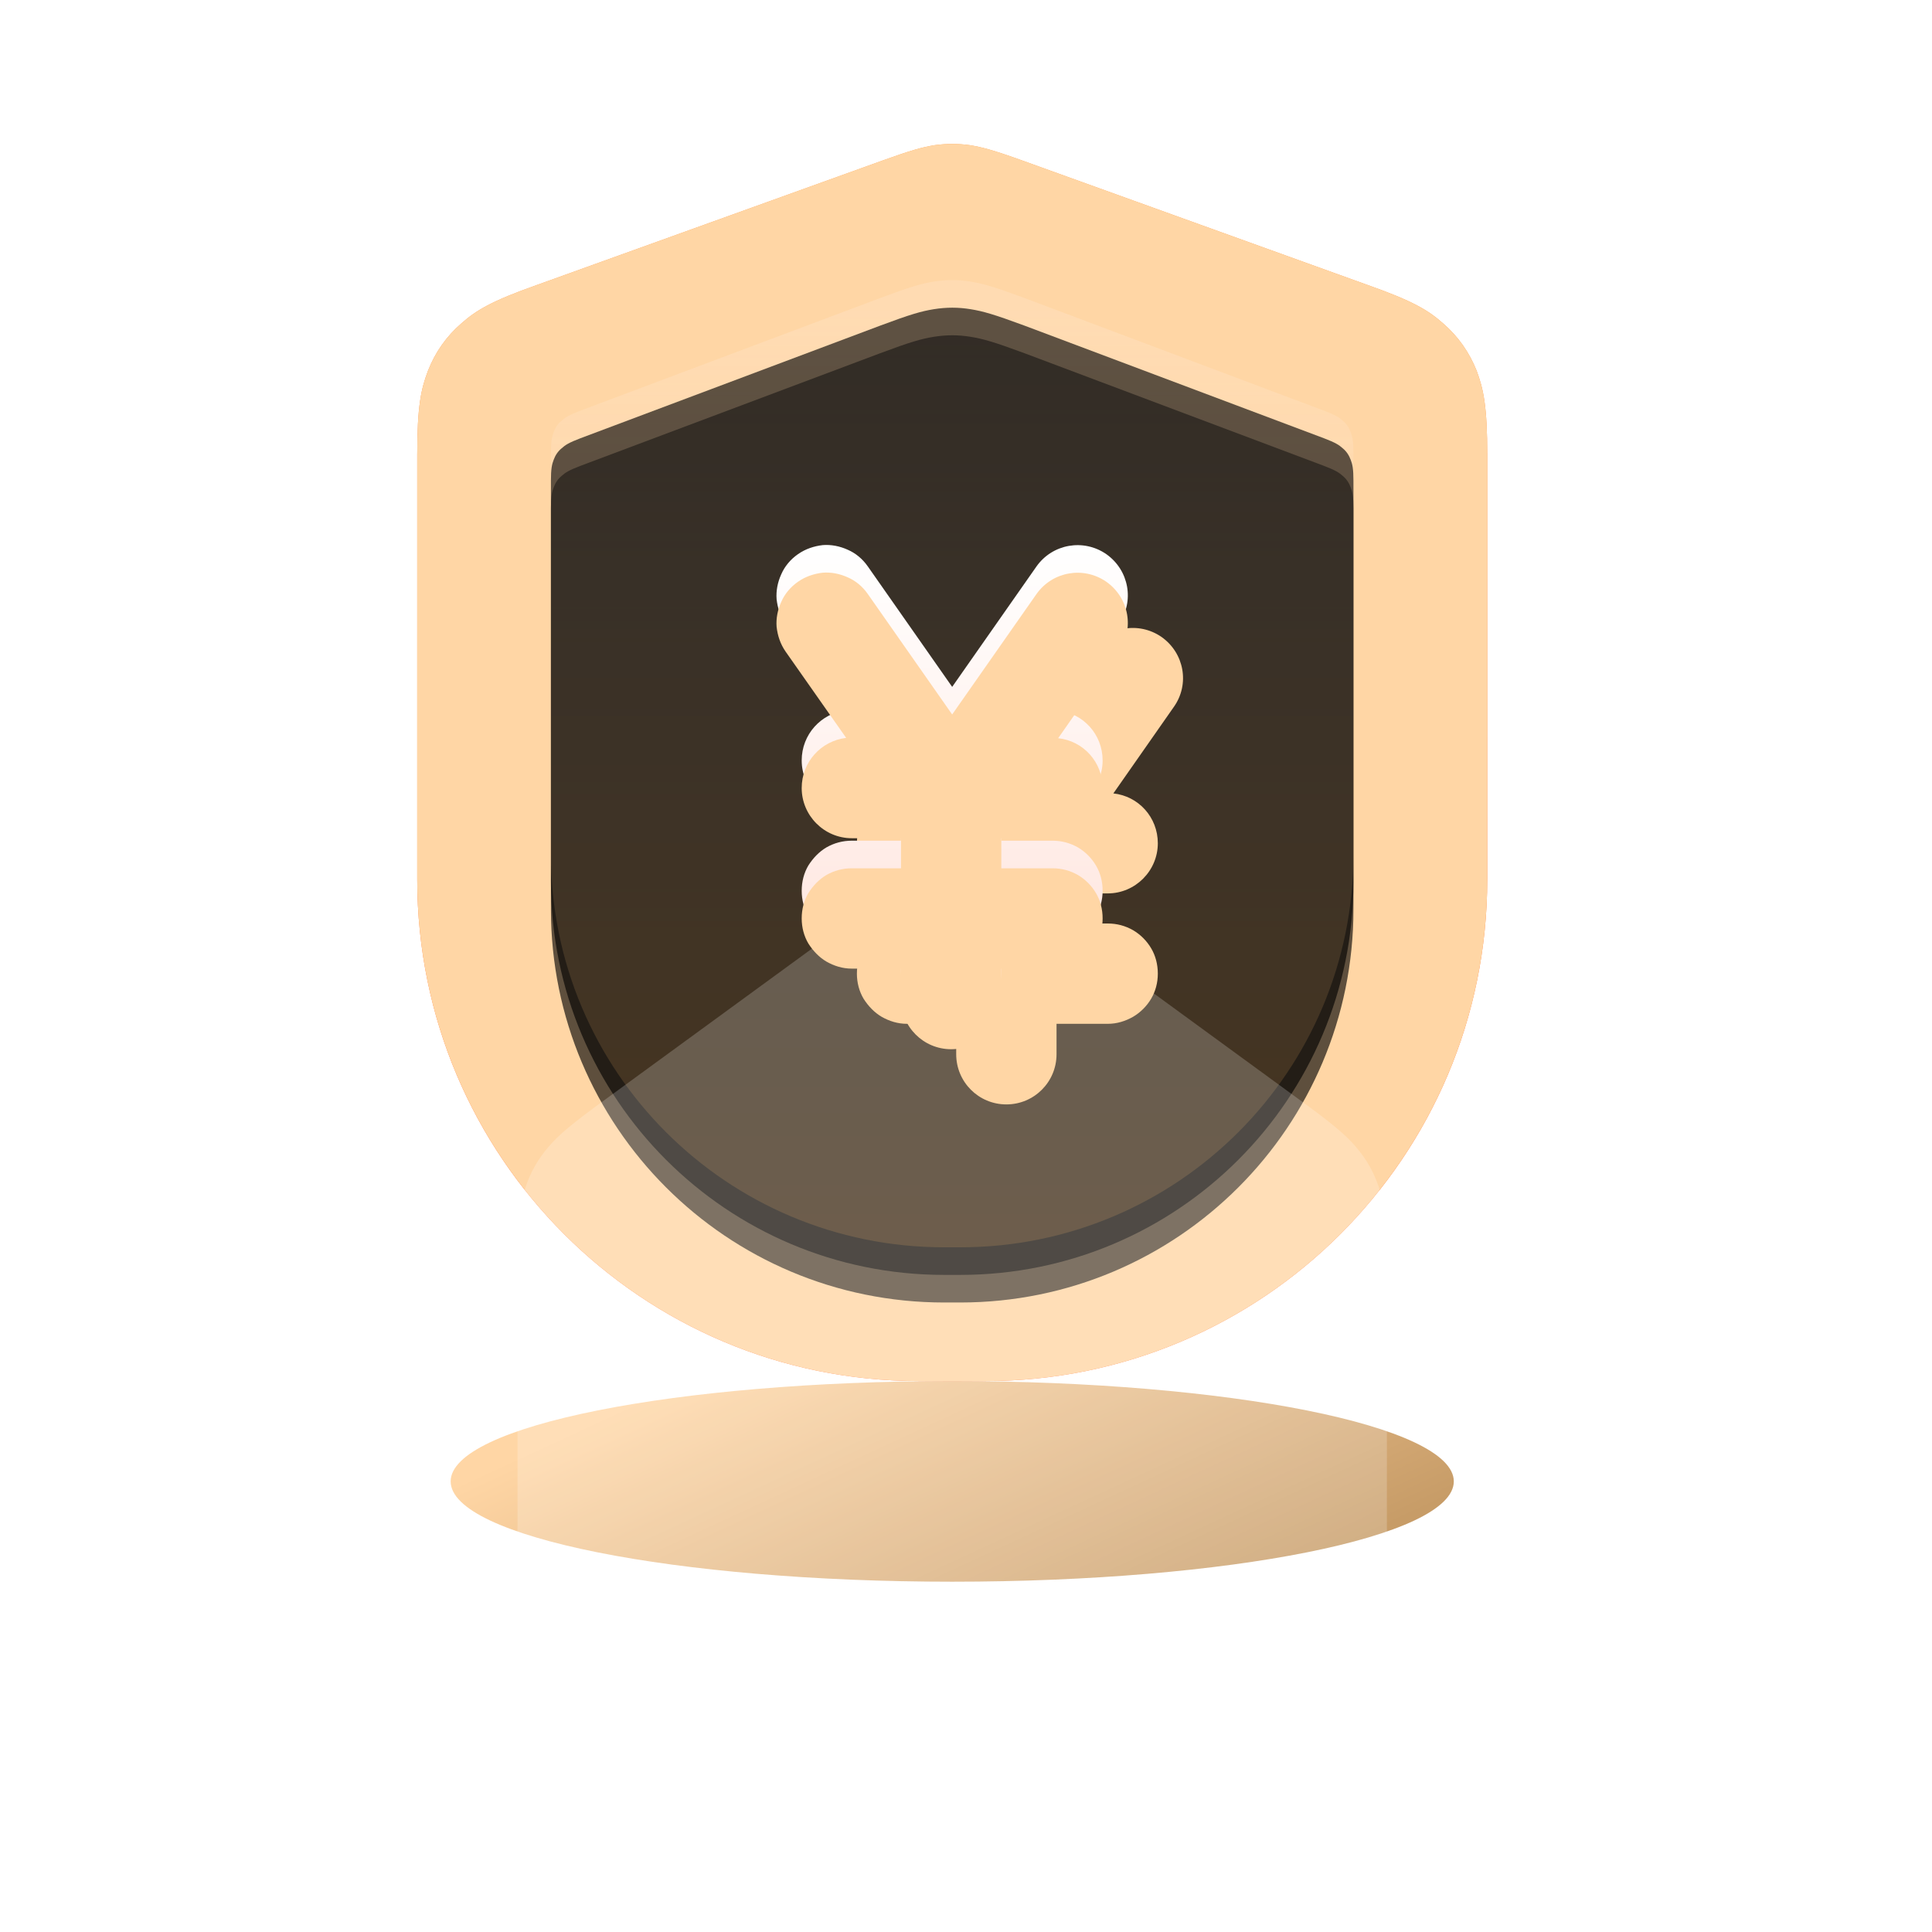
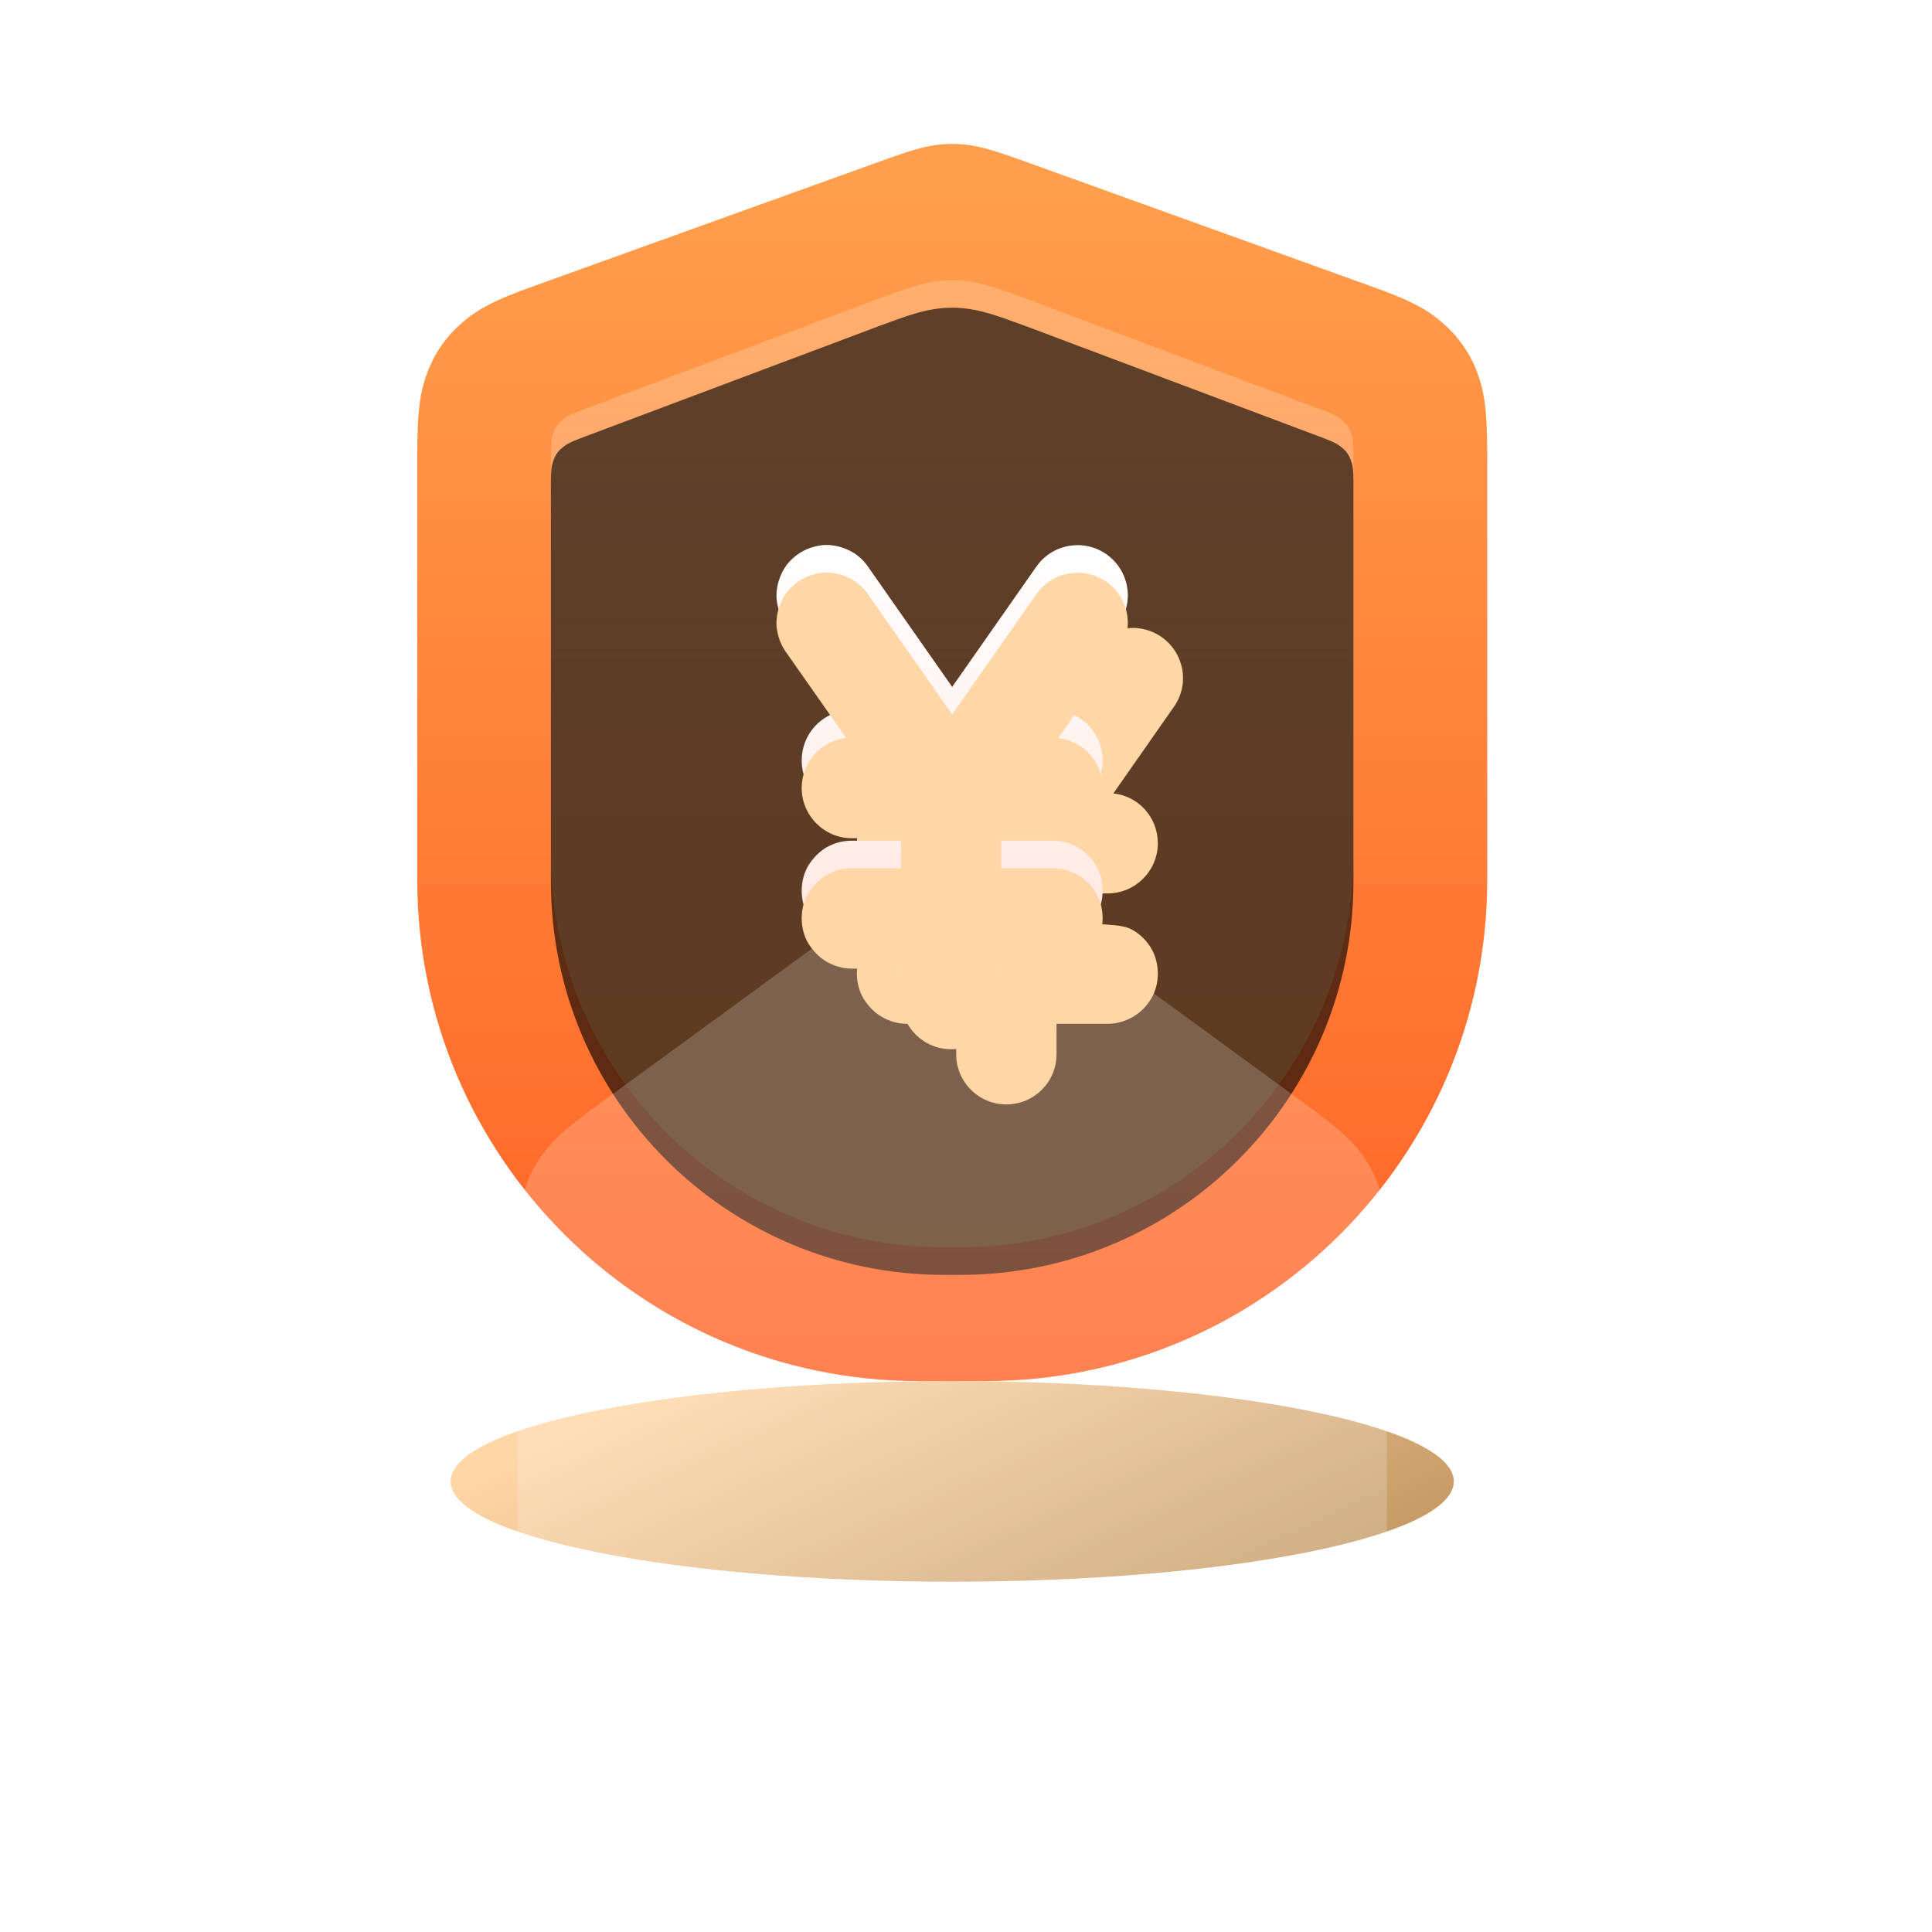
<svg xmlns="http://www.w3.org/2000/svg" fill="none" viewBox="0 0 70 70" height="70" width="70">
  <mask height="70" width="70" y="0" x="0" maskUnits="userSpaceOnUse" style="mask-type:alpha" id="mask0_3121_1166">
    <rect fill="#D9D9D9" height="70" width="70" />
  </mask>
  <g mask="url(#mask0_3121_1166)">
    <g filter="url(#filter0_f_3121_1166)">
      <path fill="url(#paint0_linear_3121_1166)" d="M52.674 53.674C52.674 55.685 44.533 57.308 34.501 57.308C24.47 57.308 16.328 55.685 16.328 53.674C16.328 51.663 24.47 50.039 34.501 50.039C44.533 50.039 52.674 51.663 52.674 53.674Z" clip-rule="evenodd" fill-rule="evenodd" />
    </g>
    <path fill="url(#paint1_linear_3121_1166)" d="M19.454 10.325L31.97 5.818C33.048 5.43 33.423 5.333 33.86 5.26C34.296 5.2 34.708 5.2 35.144 5.26C35.58 5.333 35.968 5.43 37.046 5.818L49.549 10.325C51.197 10.906 51.754 11.245 52.287 11.718C52.832 12.19 53.232 12.76 53.499 13.426C53.753 14.104 53.886 14.735 53.886 16.479V31.866C53.886 41.909 45.745 50.039 35.713 50.039H34.502H33.29C23.259 50.039 15.117 41.909 15.117 31.866V16.479C15.117 14.735 15.251 14.104 15.505 13.438C15.771 12.76 16.171 12.19 16.716 11.718C17.25 11.245 17.807 10.906 19.454 10.325Z" clip-rule="evenodd" fill-rule="evenodd" />
    <g filter="url(#filter1_ii_3121_1166)">
-       <path fill="#FFD6A5" d="M19.454 10.325L31.97 5.818C33.048 5.43 33.423 5.333 33.86 5.26C34.296 5.2 34.708 5.2 35.144 5.26C35.58 5.333 35.968 5.43 37.046 5.818L49.549 10.325C51.197 10.906 51.754 11.245 52.287 11.718C52.832 12.19 53.232 12.76 53.499 13.426C53.753 14.104 53.886 14.735 53.886 16.479V31.866C53.886 41.909 45.745 50.039 35.713 50.039H34.502H33.29C23.259 50.039 15.117 41.909 15.117 31.866V16.479C15.117 14.735 15.251 14.104 15.505 13.438C15.771 12.76 16.171 12.19 16.716 11.718C17.25 11.245 17.807 10.906 19.454 10.325Z" clip-rule="evenodd" fill-rule="evenodd" />
-     </g>
+       </g>
    <g filter="url(#filter2_d_3121_1166)">
-       <path fill-opacity="0.631" fill="black" d="M21.027 14.88L31.895 10.797C32.997 10.385 33.385 10.276 33.833 10.203C34.293 10.13 34.718 10.13 35.166 10.203C35.614 10.276 36.002 10.385 37.116 10.797L47.972 14.88C48.384 15.037 48.517 15.122 48.65 15.243C48.783 15.352 48.88 15.497 48.941 15.667C49.002 15.825 49.038 15.982 49.038 16.418V30.945C49.038 38.819 42.665 45.192 34.79 45.192H34.499H34.209C26.334 45.192 19.961 38.819 19.961 30.945V16.418C19.961 15.982 19.997 15.825 20.058 15.667C20.118 15.497 20.215 15.352 20.349 15.243C20.482 15.122 20.615 15.037 21.027 14.88Z" clip-rule="evenodd" fill-rule="evenodd" />
-     </g>
+       </g>
    <path fill-opacity="0.631" fill="url(#paint2_linear_3121_1166)" d="M21.027 14.88L31.895 10.797C32.997 10.385 33.385 10.276 33.833 10.203C34.293 10.13 34.718 10.13 35.166 10.203C35.614 10.276 36.002 10.385 37.116 10.797L47.972 14.88C48.384 15.037 48.517 15.122 48.65 15.243C48.783 15.352 48.88 15.497 48.941 15.667C49.002 15.825 49.038 15.982 49.038 16.418V30.945C49.038 38.819 42.665 45.192 34.79 45.192H34.499H34.209C26.334 45.192 19.961 38.819 19.961 30.945V16.418C19.961 15.982 19.997 15.825 20.058 15.667C20.118 15.497 20.215 15.352 20.349 15.243C20.482 15.122 20.615 15.037 21.027 14.88Z" clip-rule="evenodd" fill-rule="evenodd" />
    <g filter="url(#filter3_i_3121_1166)">
      <path fill-opacity="0.631" fill="black" d="M21.027 14.88L31.895 10.797C32.997 10.385 33.385 10.276 33.833 10.203C34.293 10.13 34.718 10.13 35.166 10.203C35.614 10.276 36.002 10.385 37.116 10.797L47.972 14.88C48.384 15.037 48.517 15.122 48.65 15.243C48.783 15.352 48.88 15.497 48.941 15.667C49.002 15.825 49.038 15.982 49.038 16.418V30.945C49.038 38.819 42.665 45.192 34.79 45.192H34.499H34.209C26.334 45.192 19.961 38.819 19.961 30.945V16.418C19.961 15.982 19.997 15.825 20.058 15.667C20.118 15.497 20.215 15.352 20.349 15.243C20.482 15.122 20.615 15.037 21.027 14.88Z" clip-rule="evenodd" fill-rule="evenodd" />
    </g>
    <g filter="url(#filter4_f_3121_1166)">
      <path fill-opacity="0.2" fill="white" d="M21.597 40.08L32.586 32.059C33.301 31.526 33.603 31.393 33.967 31.308C34.318 31.211 34.682 31.211 35.033 31.308C35.397 31.393 35.699 31.526 36.414 32.059L47.403 40.08C48.554 40.928 48.917 41.279 49.269 41.727C49.62 42.175 49.862 42.66 50.02 43.218C50.177 43.763 50.25 44.272 50.25 45.689V55.939C50.25 58.107 50.02 58.883 49.608 59.682C49.184 60.47 48.566 61.088 47.766 61.512C46.979 61.936 46.203 62.154 44.035 62.154H24.965C22.797 62.154 22.021 61.936 21.234 61.512C20.434 61.088 19.816 60.47 19.392 59.682C18.98 58.883 18.75 58.107 18.75 55.939V45.689C18.75 44.272 18.823 43.763 18.98 43.218C19.138 42.66 19.38 42.175 19.731 41.727C20.083 41.279 20.446 40.928 21.597 40.08Z" clip-rule="evenodd" fill-rule="evenodd" />
    </g>
    <g filter="url(#filter5_d_3121_1166)">
-       <path fill="#FFD6A5" d="M32.645 29.37H30.864C29.858 29.37 29.047 28.546 29.047 27.553C29.047 26.608 29.749 25.844 30.658 25.735L28.465 22.61C28.271 22.331 28.174 22.028 28.138 21.713C28.114 21.41 28.174 21.095 28.308 20.804C28.429 20.526 28.635 20.271 28.913 20.078C29.192 19.884 29.495 19.787 29.81 19.75C30.113 19.726 30.428 19.787 30.719 19.92C30.997 20.041 31.252 20.247 31.445 20.526L34.499 24.887L37.552 20.526C38.133 19.702 39.26 19.508 40.084 20.078C40.908 20.659 41.114 21.786 40.532 22.61L38.339 25.747C39.248 25.844 39.95 26.608 39.95 27.553C39.95 28.546 39.139 29.37 38.133 29.37H36.28V30.46H38.133C38.472 30.46 38.775 30.545 39.054 30.703C39.321 30.86 39.551 31.09 39.708 31.357C39.866 31.623 39.95 31.938 39.95 32.278C39.95 32.605 39.866 32.92 39.708 33.186C39.551 33.453 39.321 33.683 39.054 33.84C38.775 33.998 38.472 34.095 38.133 34.095H36.28V35.197C36.28 36.203 35.468 37.015 34.462 37.015C33.457 37.015 32.645 36.203 32.645 35.197V34.095H30.864C30.525 34.095 30.222 33.998 29.943 33.84C29.677 33.683 29.459 33.453 29.289 33.186C29.131 32.92 29.047 32.605 29.047 32.278C29.047 31.938 29.131 31.623 29.289 31.357C29.459 31.09 29.677 30.86 29.943 30.703C30.222 30.545 30.525 30.46 30.864 30.46H32.645V29.37Z" clip-rule="evenodd" fill-rule="evenodd" />
+       <path fill="#FFD6A5" d="M32.645 29.37H30.864C29.858 29.37 29.047 28.546 29.047 27.553C29.047 26.608 29.749 25.844 30.658 25.735L28.465 22.61C28.271 22.331 28.174 22.028 28.138 21.713C28.114 21.41 28.174 21.095 28.308 20.804C28.429 20.526 28.635 20.271 28.913 20.078C29.192 19.884 29.495 19.787 29.81 19.75C30.113 19.726 30.428 19.787 30.719 19.92C30.997 20.041 31.252 20.247 31.445 20.526L34.499 24.887L37.552 20.526C38.133 19.702 39.26 19.508 40.084 20.078C40.908 20.659 41.114 21.786 40.532 22.61L38.339 25.747C39.248 25.844 39.95 26.608 39.95 27.553C39.95 28.546 39.139 29.37 38.133 29.37H36.28V30.46C38.472 30.46 38.775 30.545 39.054 30.703C39.321 30.86 39.551 31.09 39.708 31.357C39.866 31.623 39.95 31.938 39.95 32.278C39.95 32.605 39.866 32.92 39.708 33.186C39.551 33.453 39.321 33.683 39.054 33.84C38.775 33.998 38.472 34.095 38.133 34.095H36.28V35.197C36.28 36.203 35.468 37.015 34.462 37.015C33.457 37.015 32.645 36.203 32.645 35.197V34.095H30.864C30.525 34.095 30.222 33.998 29.943 33.84C29.677 33.683 29.459 33.453 29.289 33.186C29.131 32.92 29.047 32.605 29.047 32.278C29.047 31.938 29.131 31.623 29.289 31.357C29.459 31.09 29.677 30.86 29.943 30.703C30.222 30.545 30.525 30.46 30.864 30.46H32.645V29.37Z" clip-rule="evenodd" fill-rule="evenodd" />
    </g>
    <path fill="url(#paint3_linear_3121_1166)" d="M32.645 29.37H30.864C29.858 29.37 29.047 28.546 29.047 27.553C29.047 26.608 29.749 25.844 30.658 25.735L28.465 22.61C28.271 22.331 28.174 22.028 28.138 21.713C28.114 21.41 28.174 21.095 28.308 20.804C28.429 20.526 28.635 20.271 28.913 20.078C29.192 19.884 29.495 19.787 29.81 19.75C30.113 19.726 30.428 19.787 30.719 19.92C30.997 20.041 31.252 20.247 31.445 20.526L34.499 24.887L37.552 20.526C38.133 19.702 39.26 19.508 40.084 20.078C40.908 20.659 41.114 21.786 40.532 22.61L38.339 25.747C39.248 25.844 39.95 26.608 39.95 27.553C39.95 28.546 39.139 29.37 38.133 29.37H36.28V30.46H38.133C38.472 30.46 38.775 30.545 39.054 30.703C39.321 30.86 39.551 31.09 39.708 31.357C39.866 31.623 39.95 31.938 39.95 32.278C39.95 32.605 39.866 32.92 39.708 33.186C39.551 33.453 39.321 33.683 39.054 33.84C38.775 33.998 38.472 34.095 38.133 34.095H36.28V35.197C36.28 36.203 35.468 37.015 34.462 37.015C33.457 37.015 32.645 36.203 32.645 35.197V34.095H30.864C30.525 34.095 30.222 33.998 29.943 33.84C29.677 33.683 29.459 33.453 29.289 33.186C29.131 32.92 29.047 32.605 29.047 32.278C29.047 31.938 29.131 31.623 29.289 31.357C29.459 31.09 29.677 30.86 29.943 30.703C30.222 30.545 30.525 30.46 30.864 30.46H32.645V29.37Z" clip-rule="evenodd" fill-rule="evenodd" />
    <g filter="url(#filter6_i_3121_1166)">
      <path fill="#FFD6A5" d="M32.645 29.37H30.864C29.858 29.37 29.047 28.546 29.047 27.553C29.047 26.608 29.749 25.844 30.658 25.735L28.465 22.61C28.271 22.331 28.174 22.028 28.138 21.713C28.114 21.41 28.174 21.095 28.308 20.804C28.429 20.526 28.635 20.271 28.913 20.078C29.192 19.884 29.495 19.787 29.81 19.75C30.113 19.726 30.428 19.787 30.719 19.92C30.997 20.041 31.252 20.247 31.445 20.526L34.499 24.887L37.552 20.526C38.133 19.702 39.26 19.508 40.084 20.078C40.908 20.659 41.114 21.786 40.532 22.61L38.339 25.747C39.248 25.844 39.95 26.608 39.95 27.553C39.95 28.546 39.139 29.37 38.133 29.37H36.28V30.46H38.133C38.472 30.46 38.775 30.545 39.054 30.703C39.321 30.86 39.551 31.09 39.708 31.357C39.866 31.623 39.95 31.938 39.95 32.278C39.95 32.605 39.866 32.92 39.708 33.186C39.551 33.453 39.321 33.683 39.054 33.84C38.775 33.998 38.472 34.095 38.133 34.095H36.28V35.197C36.28 36.203 35.468 37.015 34.462 37.015C33.457 37.015 32.645 36.203 32.645 35.197V34.095H30.864C30.525 34.095 30.222 33.998 29.943 33.84C29.677 33.683 29.459 33.453 29.289 33.186C29.131 32.92 29.047 32.605 29.047 32.278C29.047 31.938 29.131 31.623 29.289 31.357C29.459 31.09 29.677 30.86 29.943 30.703C30.222 30.545 30.525 30.46 30.864 30.46H32.645V29.37Z" clip-rule="evenodd" fill-rule="evenodd" />
    </g>
  </g>
  <defs>
    <filter color-interpolation-filters="sRGB" filterUnits="userSpaceOnUse" height="27.27" width="56.344" y="40.039" x="6.328" id="filter0_f_3121_1166">
      <feFlood result="BackgroundImageFix" flood-opacity="0" />
      <feBlend result="shape" in2="BackgroundImageFix" in="SourceGraphic" mode="normal" />
      <feGaussianBlur result="effect1_foregroundBlur_3121_1166" stdDeviation="5" />
    </filter>
    <filter color-interpolation-filters="sRGB" filterUnits="userSpaceOnUse" height="46.824" width="38.766" y="4.215" x="15.117" id="filter1_ii_3121_1166">
      <feFlood result="BackgroundImageFix" flood-opacity="0" />
      <feBlend result="shape" in2="BackgroundImageFix" in="SourceGraphic" mode="normal" />
      <feColorMatrix result="hardAlpha" values="0 0 0 0 0 0 0 0 0 0 0 0 0 0 0 0 0 0 127 0" type="matrix" in="SourceAlpha" />
      <feOffset dy="1" />
      <feGaussianBlur stdDeviation="2" />
      <feComposite k3="1" k2="-1" operator="arithmetic" in2="hardAlpha" />
      <feColorMatrix values="0 0 0 0 1 0 0 0 0 1 0 0 0 0 1 0 0 0 0.6 0" type="matrix" />
      <feBlend result="effect1_innerShadow_3121_1166" in2="shape" mode="normal" />
      <feColorMatrix result="hardAlpha" values="0 0 0 0 0 0 0 0 0 0 0 0 0 0 0 0 0 0 127 0" type="matrix" in="SourceAlpha" />
      <feOffset dy="-1" />
      <feGaussianBlur stdDeviation="1" />
      <feComposite k3="1" k2="-1" operator="arithmetic" in2="hardAlpha" />
      <feColorMatrix values="0 0 0 0 1 0 0 0 0 1 0 0 0 0 1 0 0 0 0.4 0" type="matrix" />
      <feBlend result="effect2_innerShadow_3121_1166" in2="effect1_innerShadow_3121_1166" mode="normal" />
    </filter>
    <filter color-interpolation-filters="sRGB" filterUnits="userSpaceOnUse" height="43.044" width="37.078" y="8.148" x="15.961" id="filter2_d_3121_1166">
      <feFlood result="BackgroundImageFix" flood-opacity="0" />
      <feColorMatrix result="hardAlpha" values="0 0 0 0 0 0 0 0 0 0 0 0 0 0 0 0 0 0 127 0" type="matrix" in="SourceAlpha" />
      <feOffset dy="2" />
      <feGaussianBlur stdDeviation="2" />
      <feColorMatrix values="0 0 0 0 1 0 0 0 0 0.408 0 0 0 0 0.188 0 0 0 1 0" type="matrix" />
      <feBlend result="effect1_dropShadow_3121_1166" in2="BackgroundImageFix" mode="normal" />
      <feBlend result="shape" in2="effect1_dropShadow_3121_1166" in="SourceGraphic" mode="normal" />
    </filter>
    <filter color-interpolation-filters="sRGB" filterUnits="userSpaceOnUse" height="36.044" width="29.078" y="10.148" x="19.961" id="filter3_i_3121_1166">
      <feFlood result="BackgroundImageFix" flood-opacity="0" />
      <feBlend result="shape" in2="BackgroundImageFix" in="SourceGraphic" mode="normal" />
      <feColorMatrix result="hardAlpha" values="0 0 0 0 0 0 0 0 0 0 0 0 0 0 0 0 0 0 127 0" type="matrix" in="SourceAlpha" />
      <feOffset dy="1" />
      <feGaussianBlur stdDeviation="2" />
      <feComposite k3="1" k2="-1" operator="arithmetic" in2="hardAlpha" />
      <feColorMatrix values="0 0 0 0 1 0 0 0 0 1 0 0 0 0 1 0 0 0 0.1 0" type="matrix" />
      <feBlend result="effect1_innerShadow_3121_1166" in2="shape" mode="normal" />
    </filter>
    <filter color-interpolation-filters="sRGB" filterUnits="userSpaceOnUse" height="31.919" width="32.5" y="30.735" x="18.25" id="filter4_f_3121_1166">
      <feFlood result="BackgroundImageFix" flood-opacity="0" />
      <feBlend result="shape" in2="BackgroundImageFix" in="SourceGraphic" mode="normal" />
      <feGaussianBlur result="effect1_foregroundBlur_3121_1166" stdDeviation="0.25" />
    </filter>
    <filter color-interpolation-filters="sRGB" filterUnits="userSpaceOnUse" height="25.27" width="20.727" y="18.745" x="26.133" id="filter5_d_3121_1166">
      <feFlood result="BackgroundImageFix" flood-opacity="0" />
      <feColorMatrix result="hardAlpha" values="0 0 0 0 0 0 0 0 0 0 0 0 0 0 0 0 0 0 127 0" type="matrix" in="SourceAlpha" />
      <feOffset dy="3" dx="2" />
      <feGaussianBlur stdDeviation="2" />
      <feColorMatrix values="0 0 0 0 1 0 0 0 0 0.365 0 0 0 0 0.188 0 0 0 1 0" type="matrix" />
      <feBlend result="effect1_dropShadow_3121_1166" in2="BackgroundImageFix" mode="normal" />
      <feBlend result="shape" in2="effect1_dropShadow_3121_1166" in="SourceGraphic" mode="normal" />
    </filter>
    <filter color-interpolation-filters="sRGB" filterUnits="userSpaceOnUse" height="18.27" width="12.727" y="19.745" x="28.133" id="filter6_i_3121_1166">
      <feFlood result="BackgroundImageFix" flood-opacity="0" />
      <feBlend result="shape" in2="BackgroundImageFix" in="SourceGraphic" mode="normal" />
      <feColorMatrix result="hardAlpha" values="0 0 0 0 0 0 0 0 0 0 0 0 0 0 0 0 0 0 127 0" type="matrix" in="SourceAlpha" />
      <feOffset dy="1" />
      <feGaussianBlur stdDeviation="0.5" />
      <feComposite k3="1" k2="-1" operator="arithmetic" in2="hardAlpha" />
      <feColorMatrix values="0 0 0 0 1 0 0 0 0 1 0 0 0 0 1 0 0 0 0.5 0" type="matrix" />
      <feBlend result="effect1_innerShadow_3121_1166" in2="shape" mode="normal" />
    </filter>
    <linearGradient gradientUnits="userSpaceOnUse" y2="67.782" x2="23.281" y1="53.674" x1="16.756" id="paint0_linear_3121_1166">
      <stop stop-color="#FFD6A5" />
      <stop stop-color="#DBB07D" offset="0.658" />
      <stop stop-color="#C79C67" offset="1" />
    </linearGradient>
    <linearGradient gradientUnits="userSpaceOnUse" y2="6.262" x2="34.502" y1="50.039" x1="34.502" id="paint1_linear_3121_1166">
      <stop stop-color="#FF6226" />
      <stop stop-color="#FF9F4C" offset="1" />
    </linearGradient>
    <linearGradient gradientUnits="userSpaceOnUse" y2="45.192" x2="34.499" y1="11.239" x1="34.499" id="paint2_linear_3121_1166">
      <stop stop-opacity="0.403" stop-color="#FFEBDA" />
      <stop stop-color="#FFB65E" offset="1" />
    </linearGradient>
    <linearGradient gradientUnits="userSpaceOnUse" y2="37.015" x2="34.498" y1="19.745" x1="34.498" id="paint3_linear_3121_1166">
      <stop stop-color="white" />
      <stop stop-color="#FFE2DA" offset="1" />
    </linearGradient>
  </defs>
</svg>